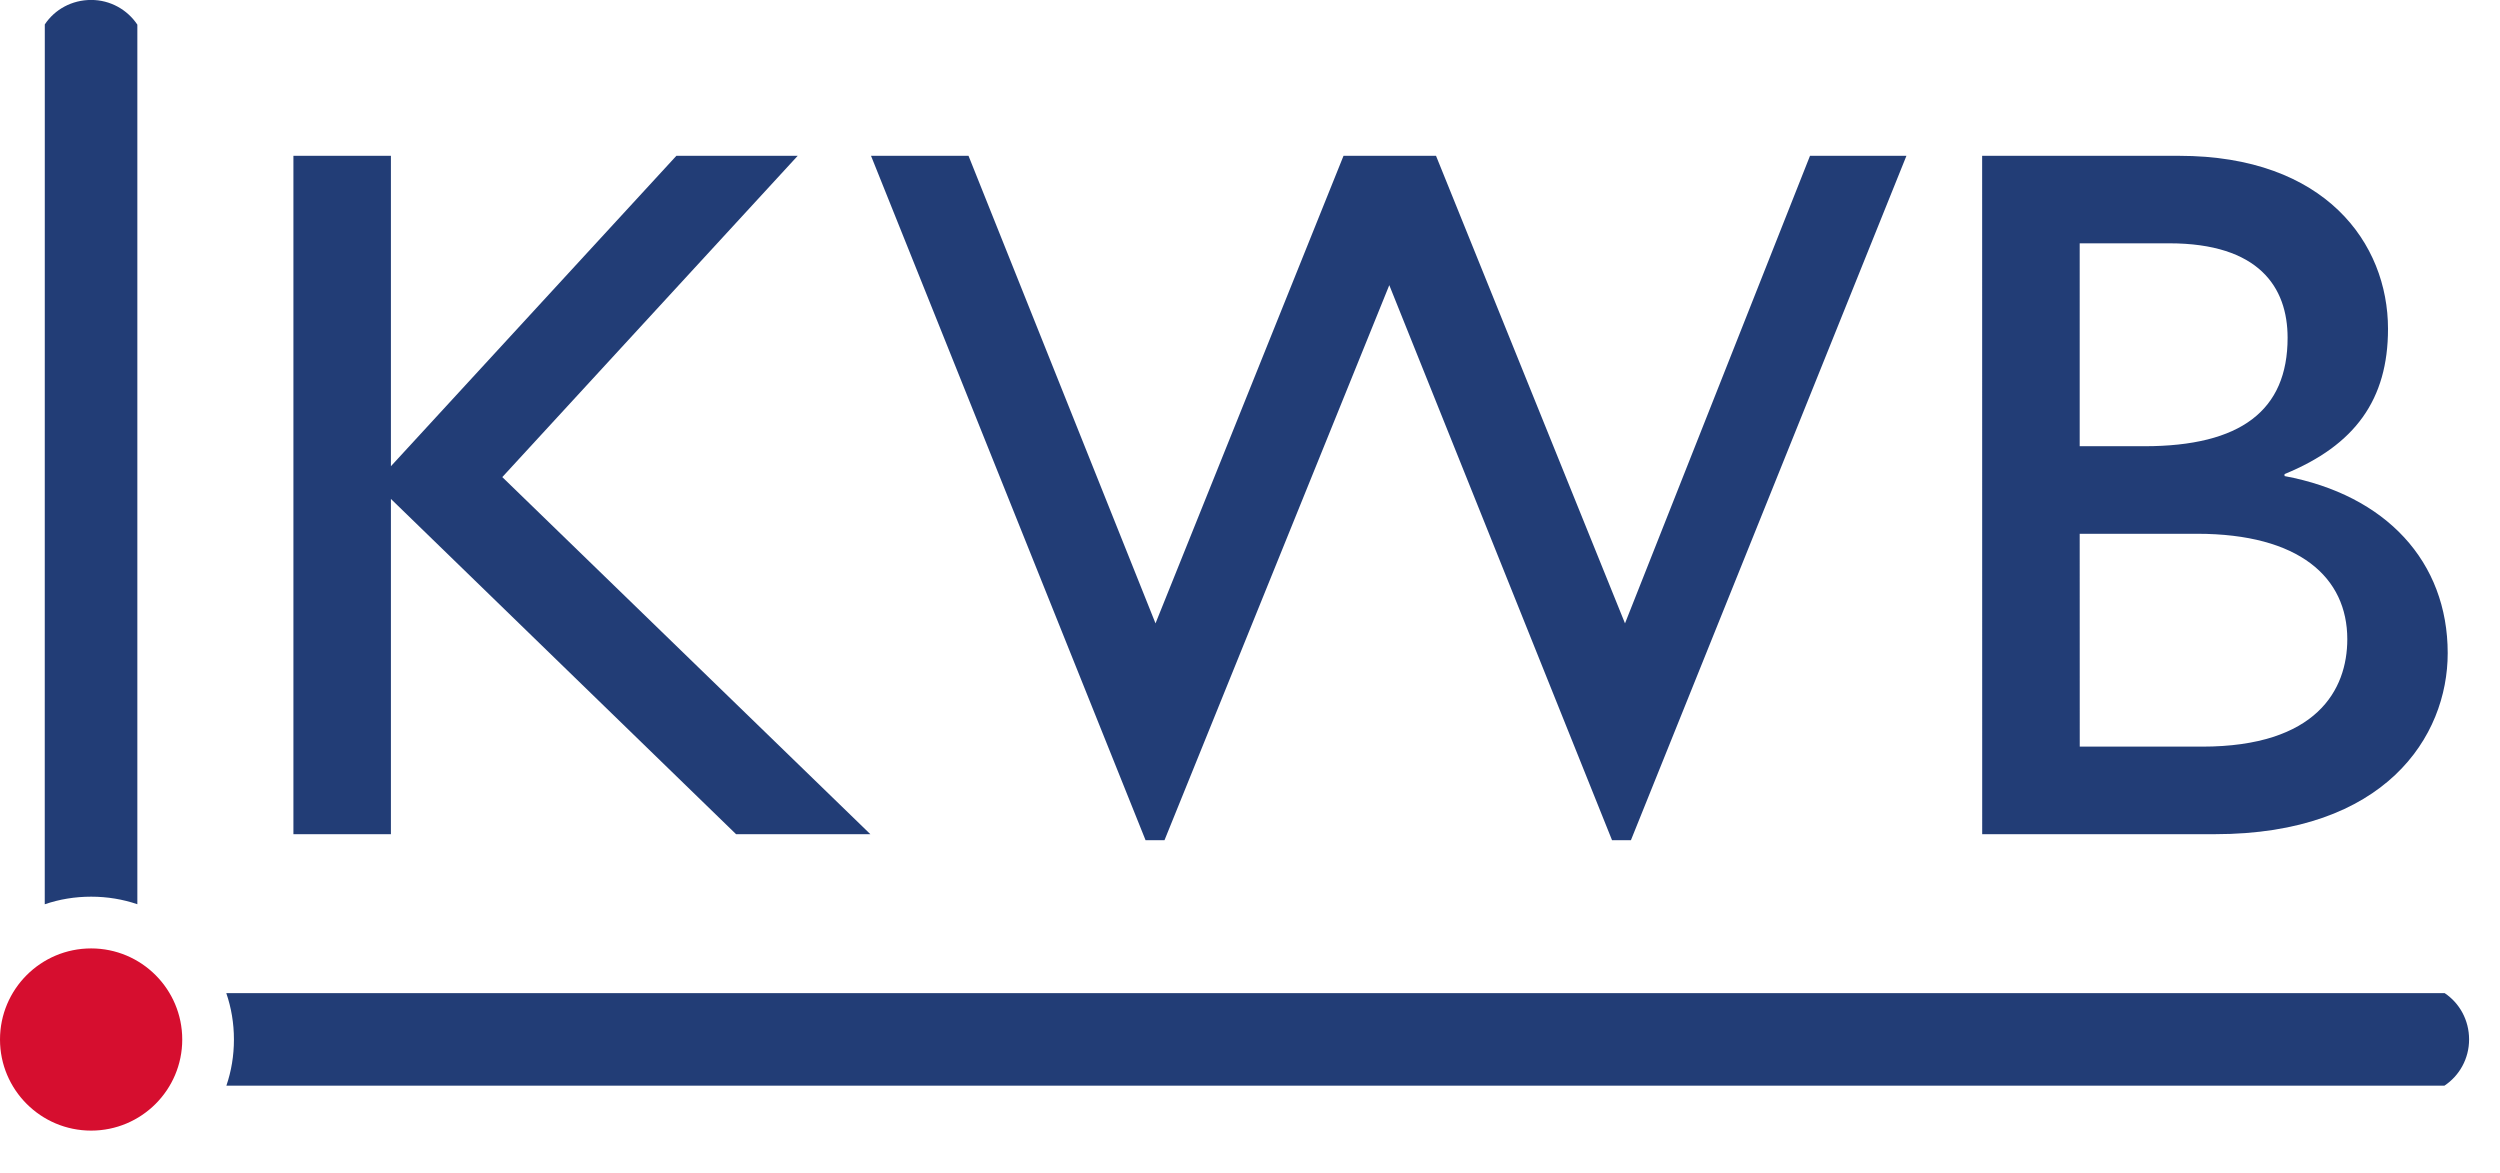
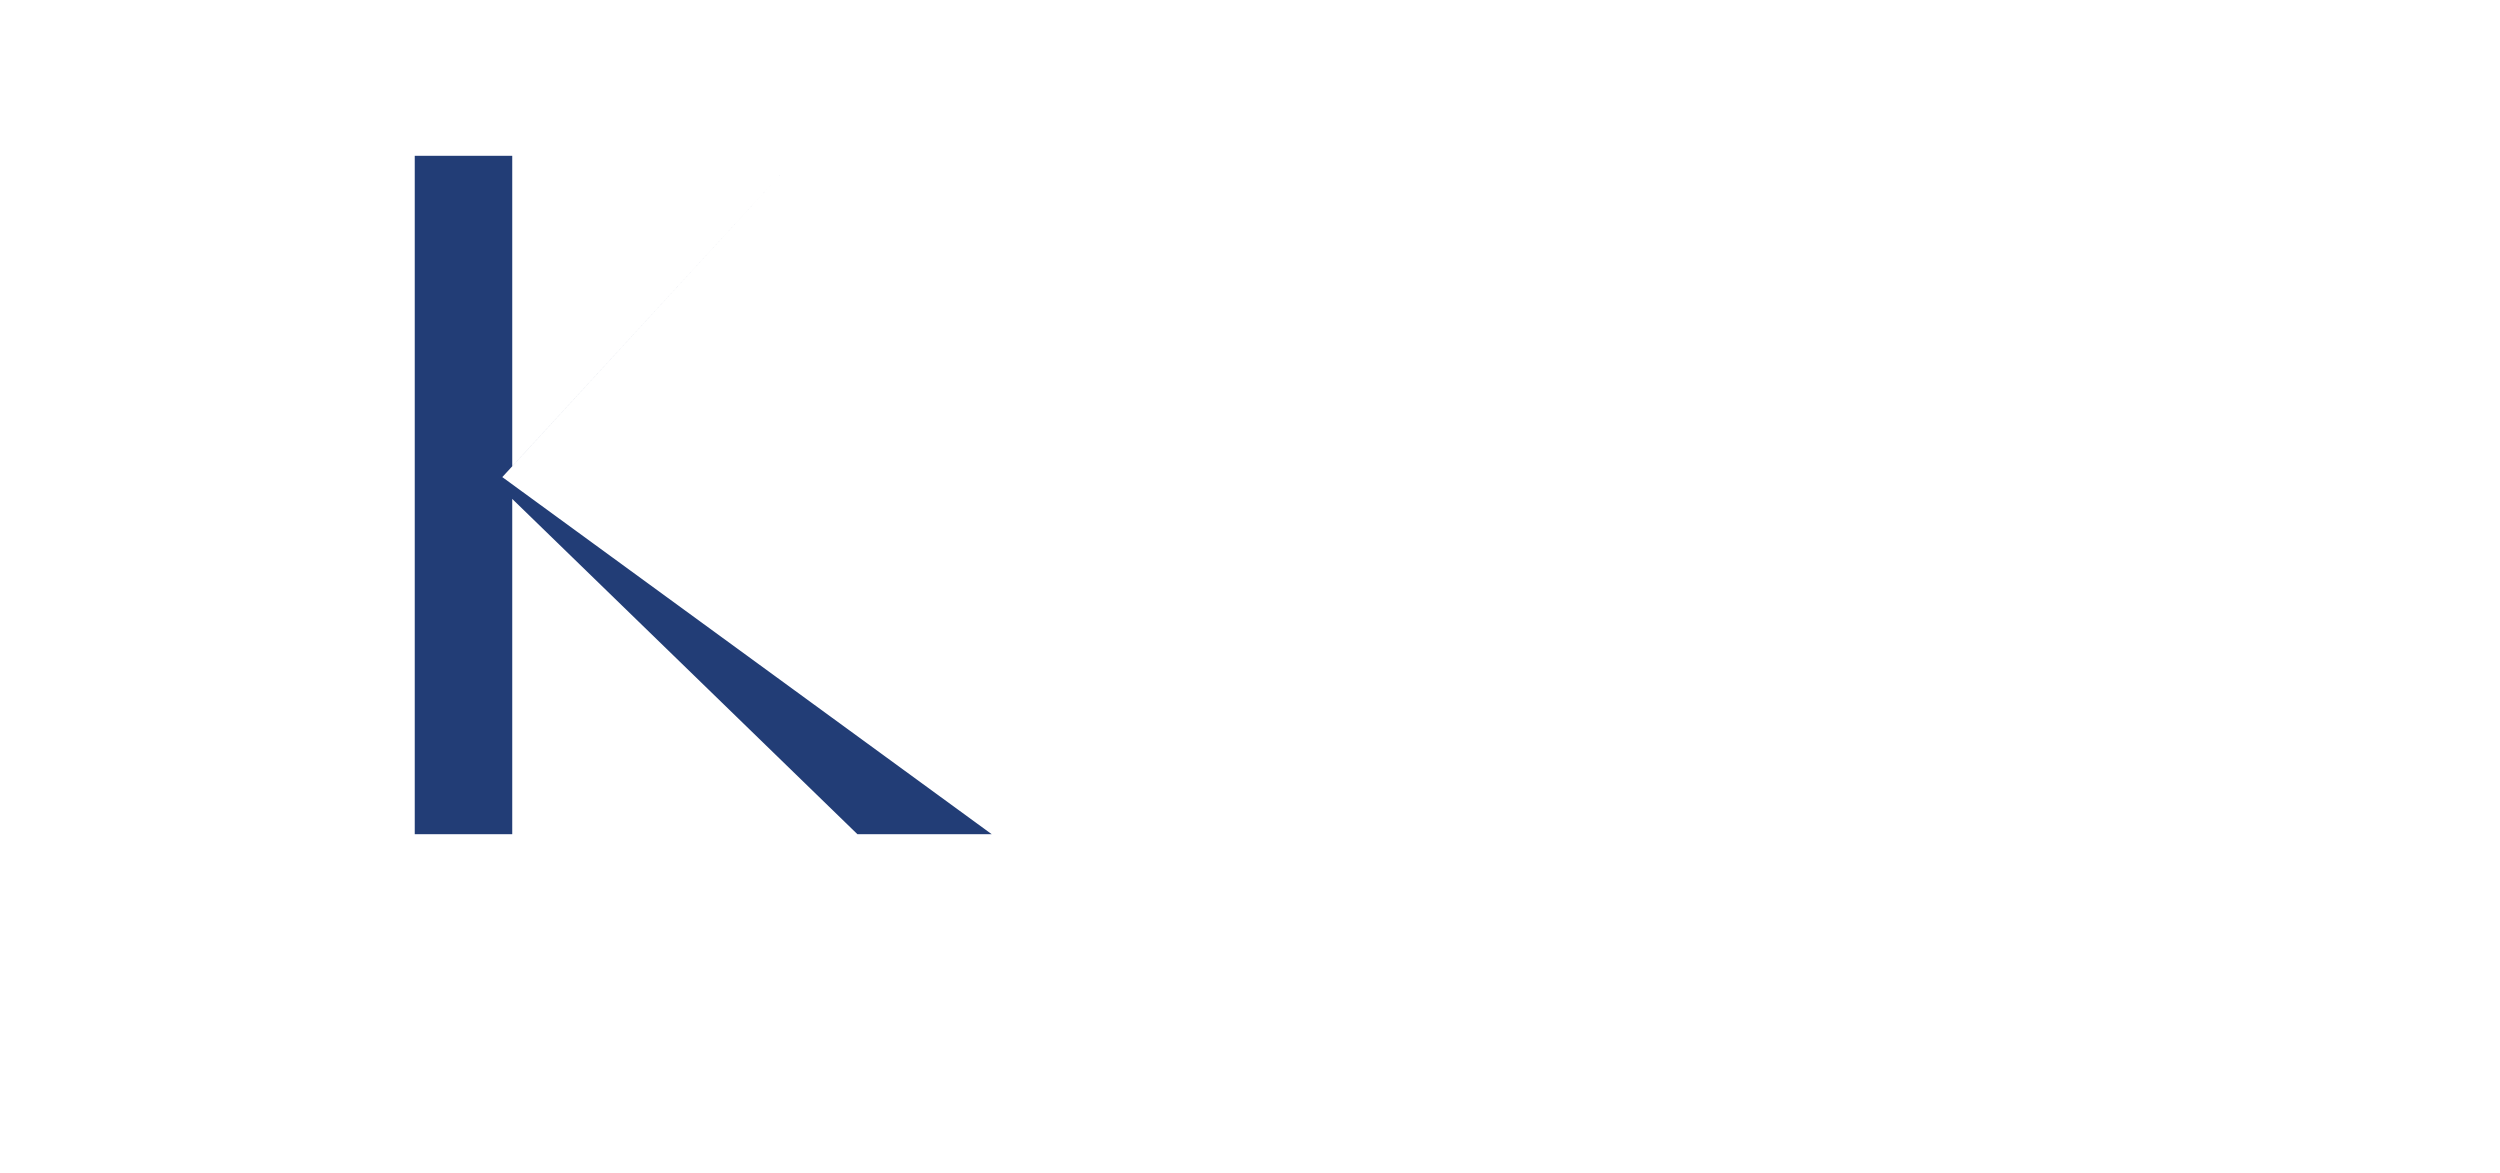
<svg xmlns="http://www.w3.org/2000/svg" height="23" viewBox="0 0 49 23" width="49">
  <g fill="none" fill-rule="evenodd">
-     <path id="reddot" d="m0 20.375c0-.987.8-1.786 1.786-1.786s1.786.799 1.786 1.786c0 .986-.8 1.785-1.786 1.785s-1.786-.8-1.786-1.785" fill="#d60e2f" />
    <g fill="#223d76">
-       <path d="m4.436 21.279h43.475c.292-.194.483-.528.483-.906s-.186-.712-.479-.908h-43.48c.098.285.15.591.15.909s-.051.621-.148.905" />
-       <path d="m2.692 17.724v-17.241c-.195-.292-.529-.484-.905-.484-.379 0-.714.186-.909.48l-.001 17.245c.285-.098.591-.149.91-.149.317 0 .621.051.905.148" />
-       <path d="m9.845 9.351 5.79-6.297h-2.378l-5.595 6.084v-6.084h-1.911v13.296h1.911v-6.571l6.765 6.571h2.632z" />
-       <path d="m37.366 3.054h-1.89l-3.626 9.164-3.704-9.164h-1.813l-3.685 9.164-3.665-9.164h-1.911l5.381 13.414h.371l4.406-10.879 4.366 10.879h.37z" />
-       <path d="m38.851 16.35h4.562c3.334 0 4.562-1.911 4.562-3.548 0-1.794-1.209-3.101-3.198-3.471v-.039c1.384-.566 2.028-1.462 2.028-2.846 0-1.677-1.229-3.392-4.095-3.392h-3.86zm1.911-11.581h1.755c1.755 0 2.32.858 2.32 1.852 0 1.423-.916 2.125-2.808 2.125h-1.267zm0 5.693h2.301c2.008 0 2.944.858 2.944 2.066 0 .994-.604 2.106-2.846 2.106h-2.398z" />
+       <path d="m9.845 9.351 5.79-6.297l-5.595 6.084v-6.084h-1.911v13.296h1.911v-6.571l6.765 6.571h2.632z" />
    </g>
  </g>
</svg>